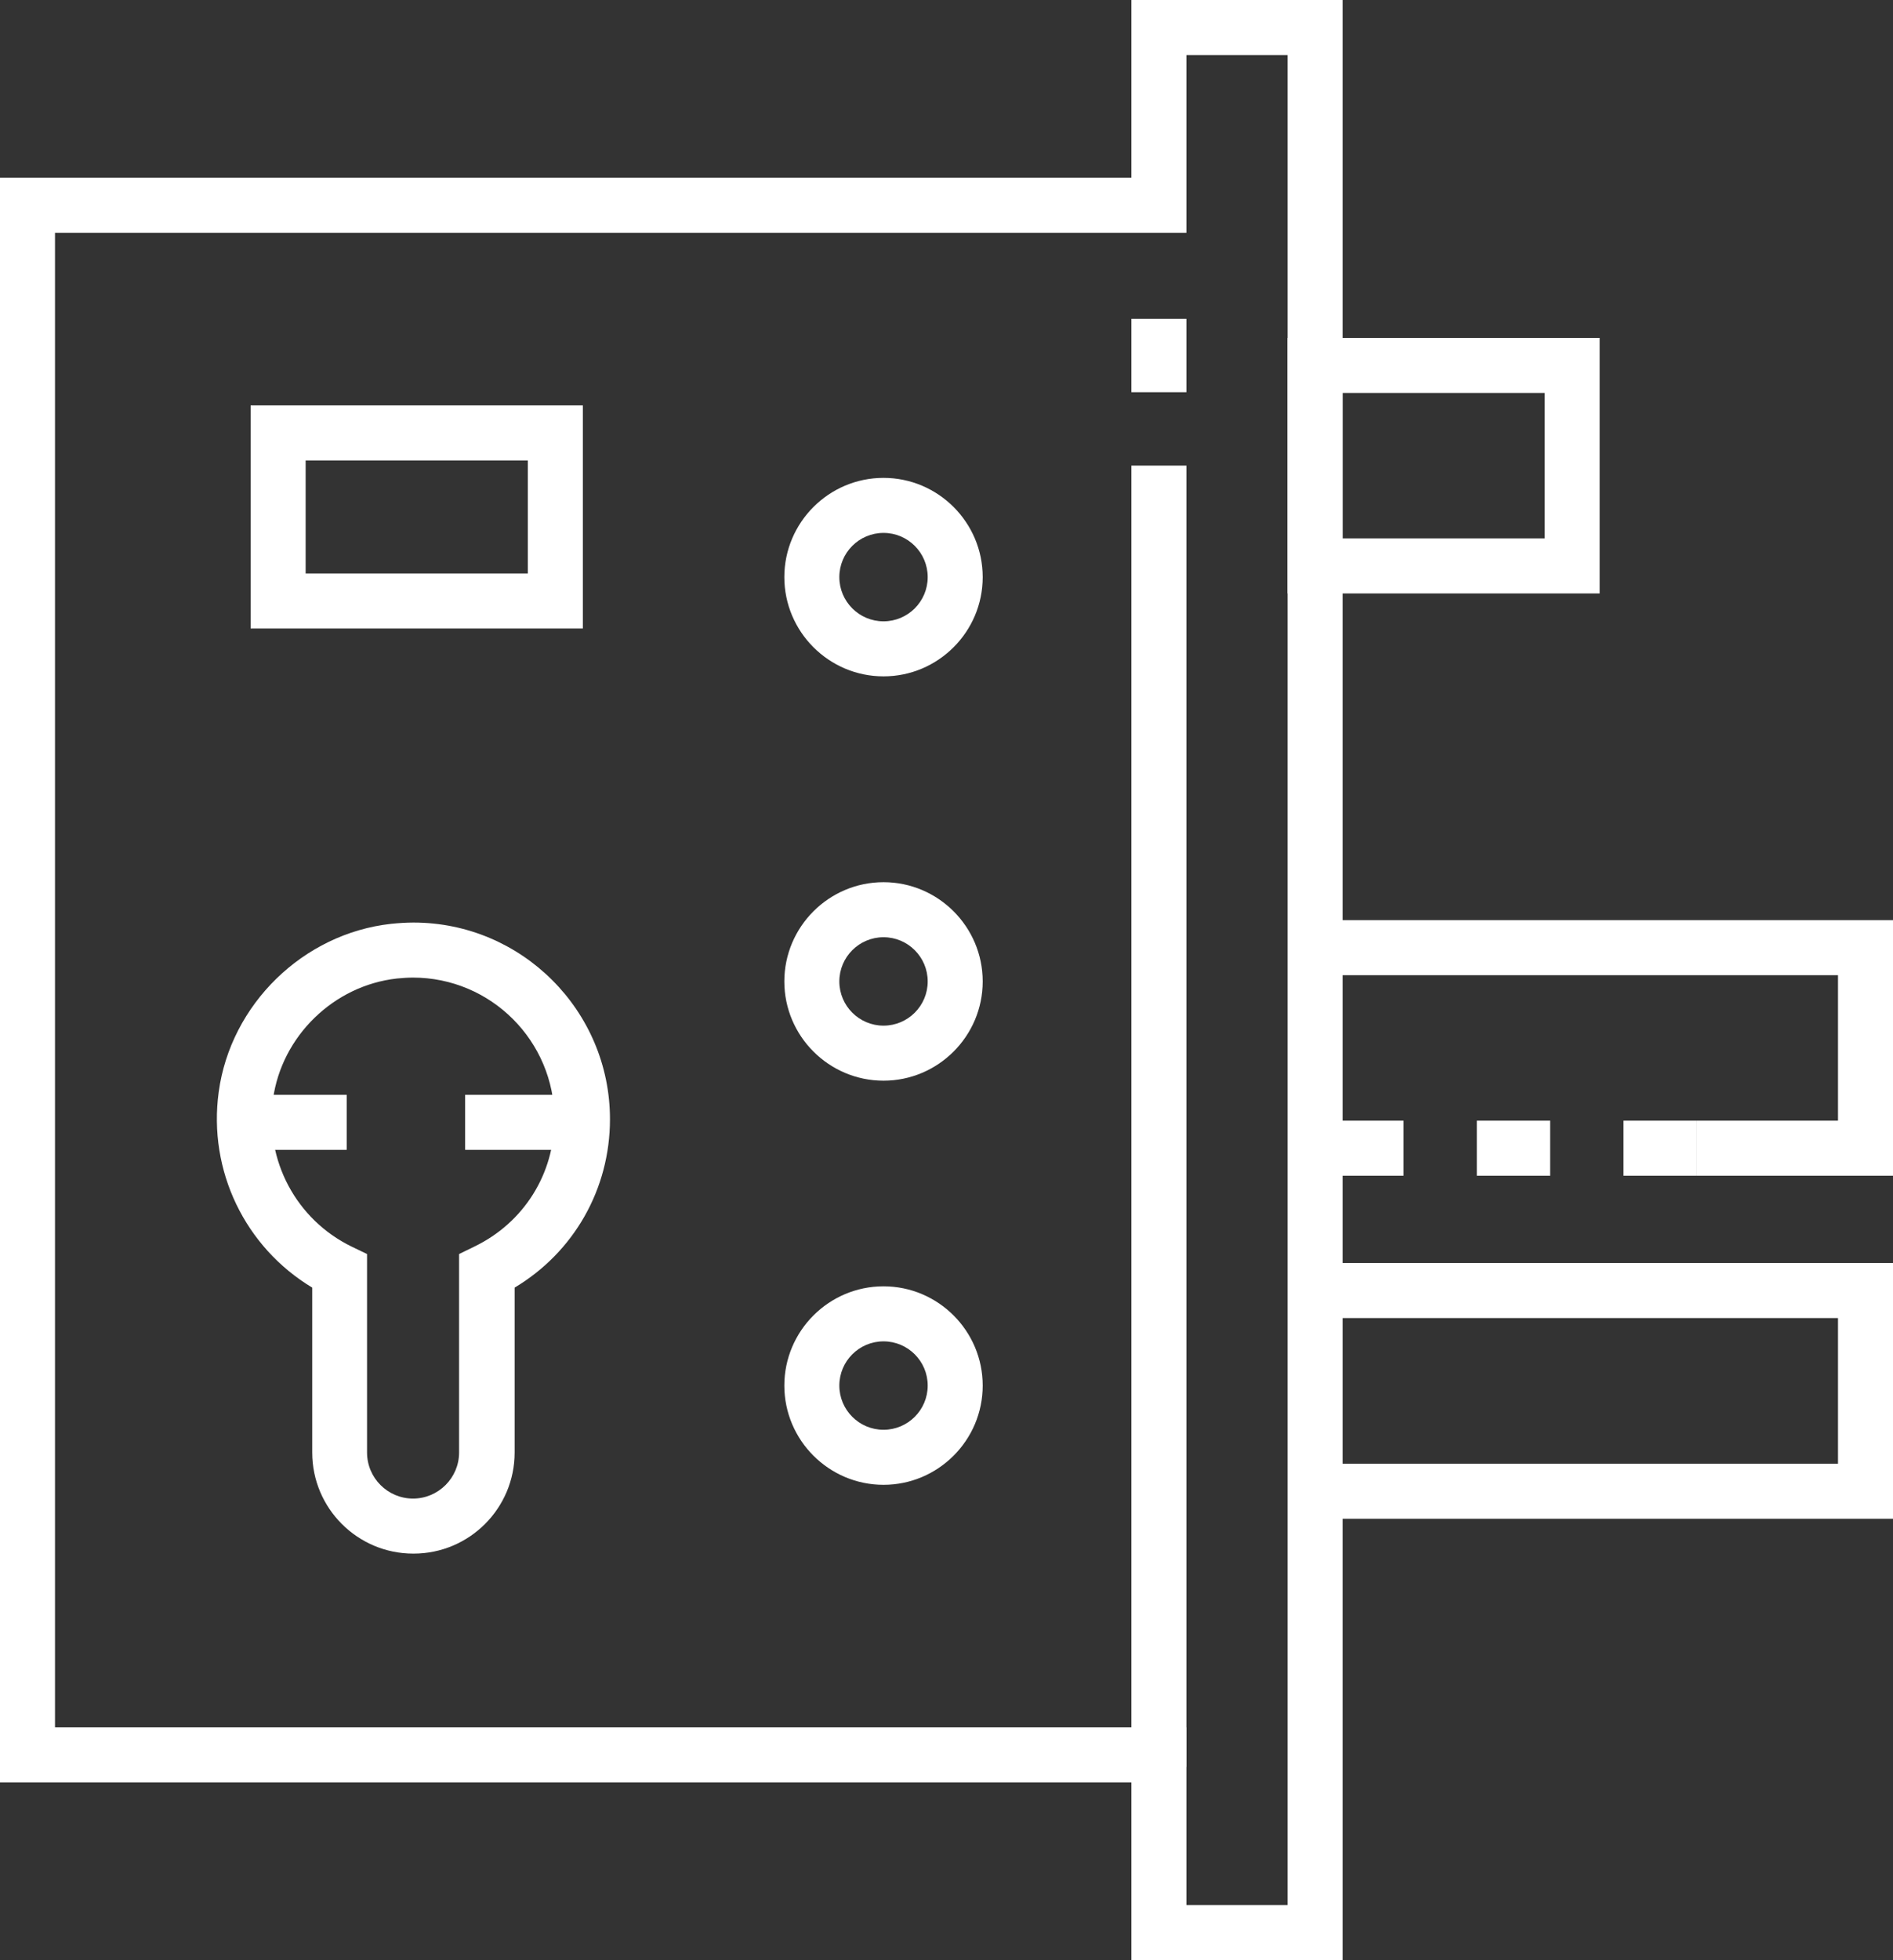
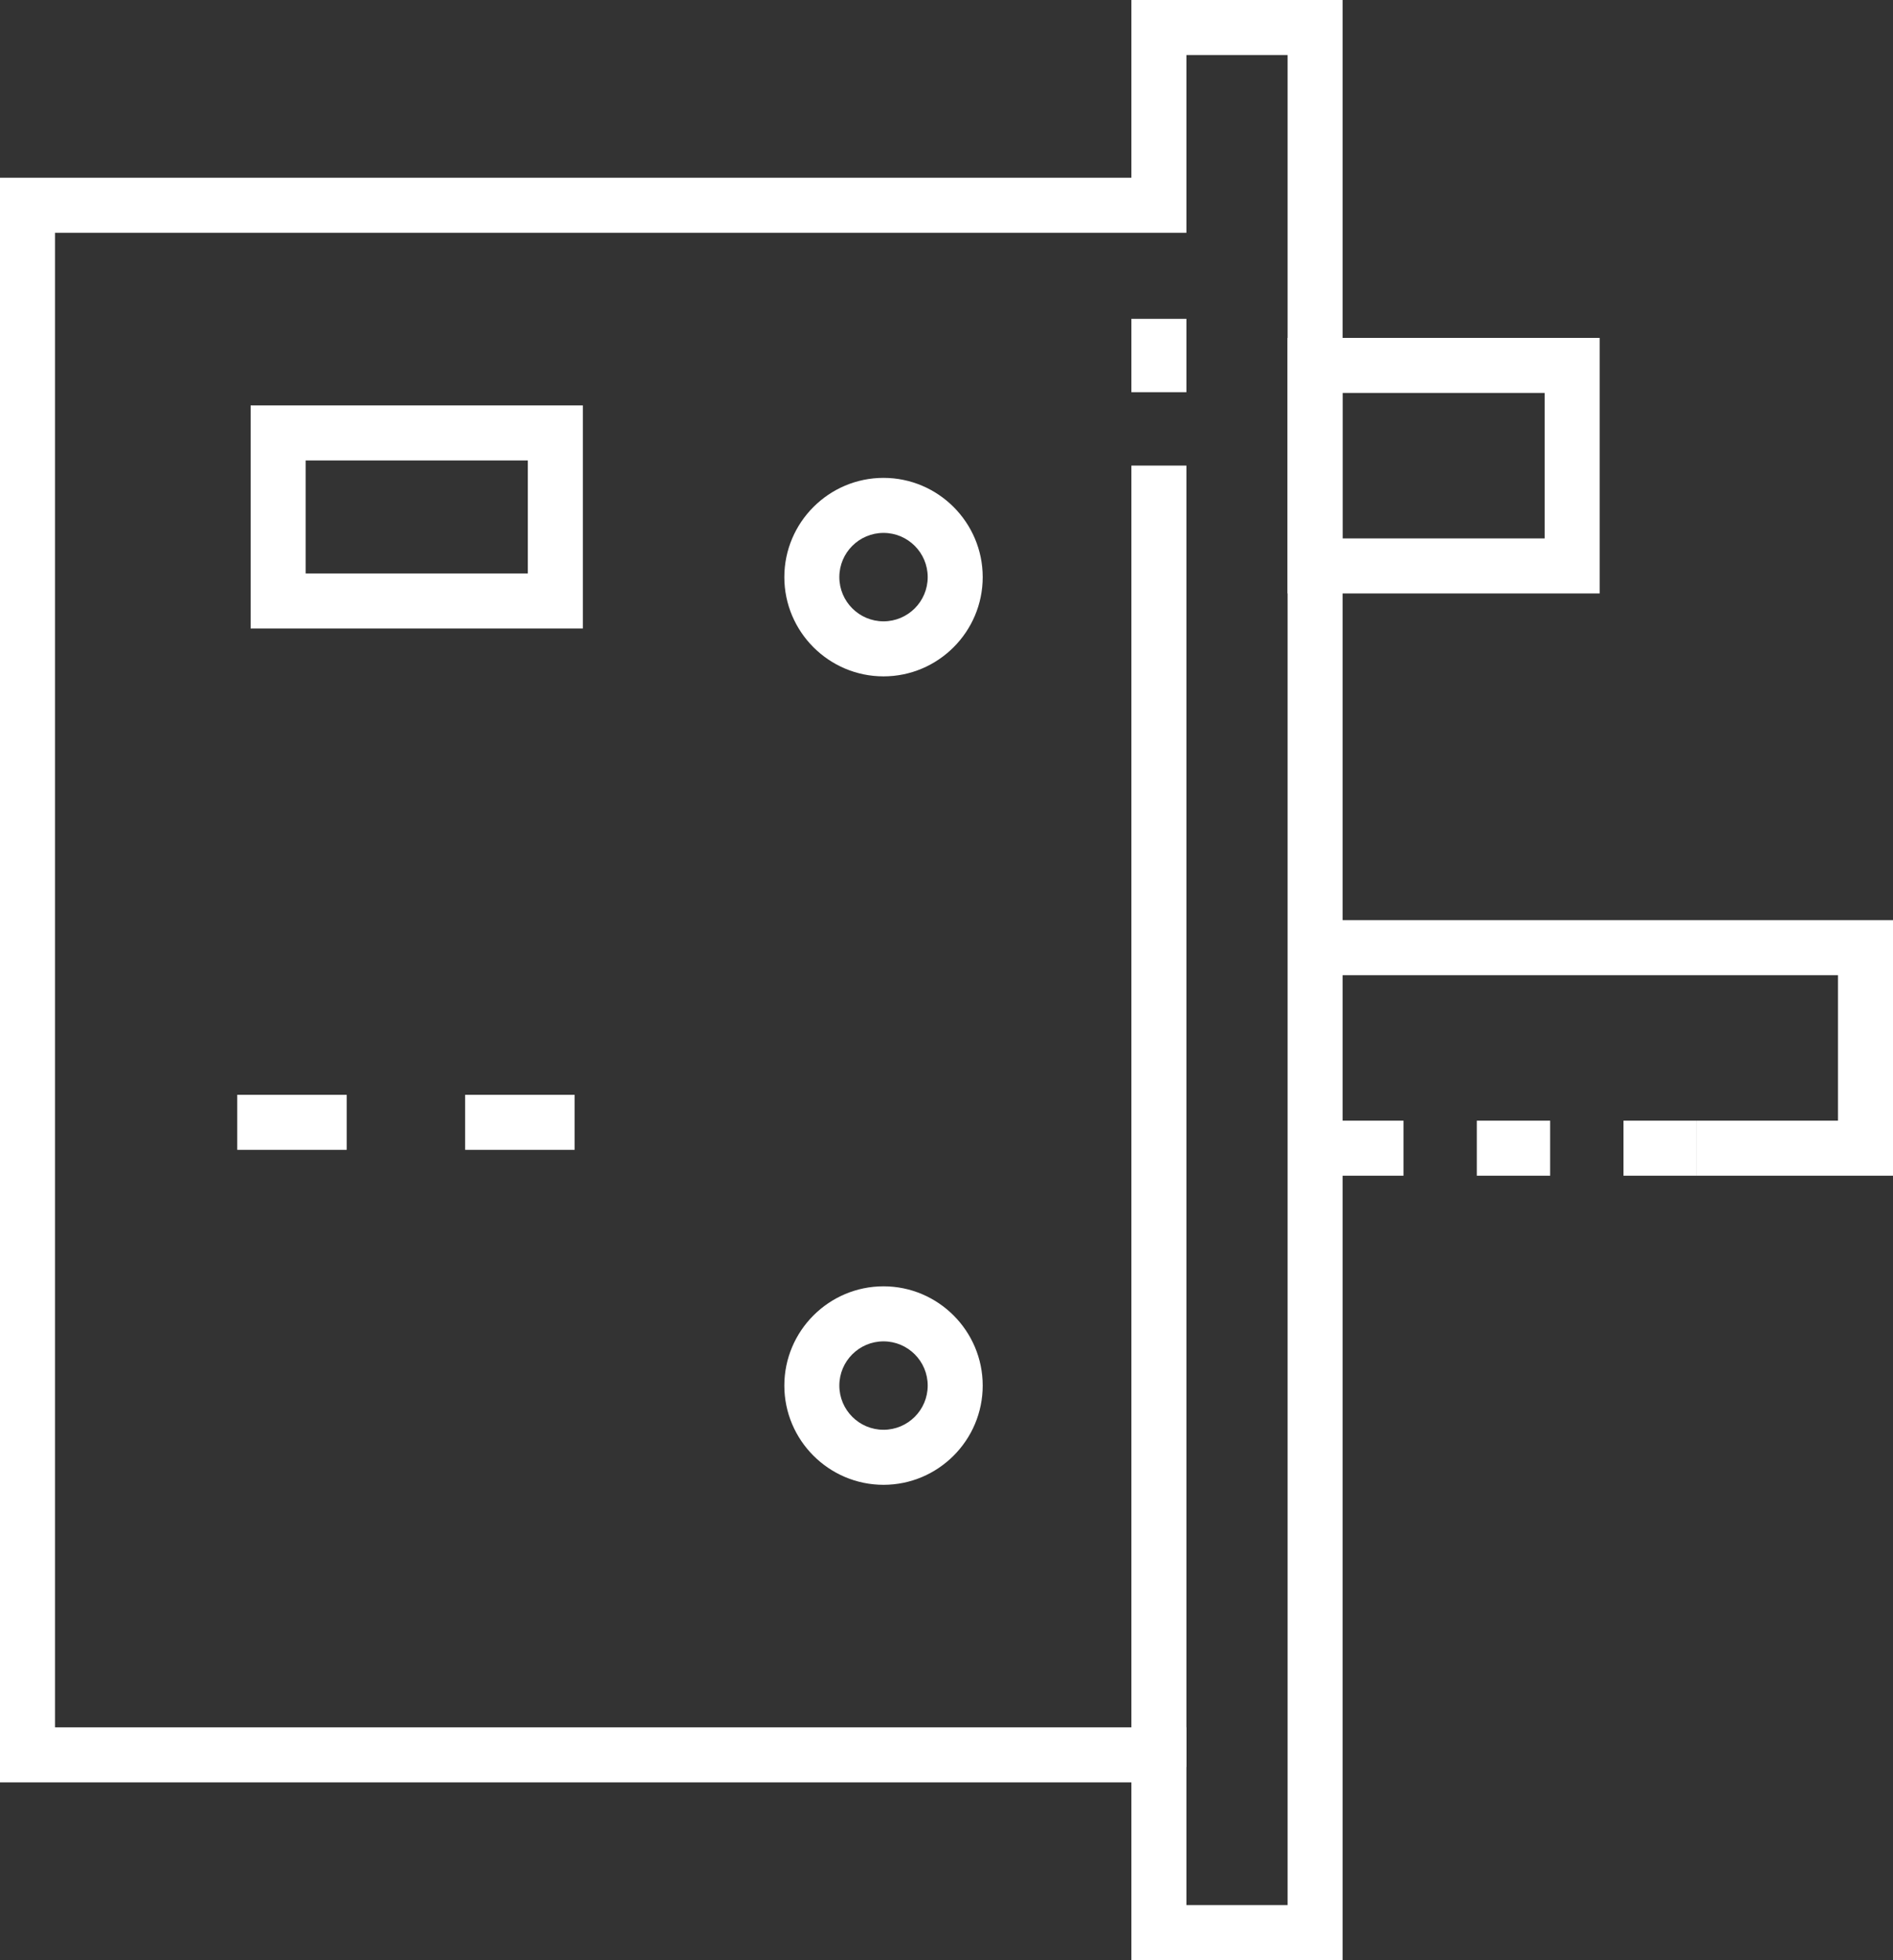
<svg xmlns="http://www.w3.org/2000/svg" id="Calque_2" viewBox="0 0 103.25 106.85">
  <rect x="0" y="0" width="103.25" height="106.85" fill="#333333" stroke="none" />
  <defs>
    <style>.cls-1{fill:#fff;stroke-width:0px;}</style>
  </defs>
  <g id="icons">
    <path class="cls-1" d="m73.23,106.85h-11.52v-9.69H0V9.69h61.71V0h11.52v106.85Zm-8.52-3h5.52V3h-5.52v9.69H3v81.47h61.71v9.69Z" />
    <path class="cls-1" d="m87.25,32.35h-17.02v-13.93h17.02v13.93Zm-14.02-3h11.02v-7.93h-11.02v7.93Z" />
    <path class="cls-1" d="m92.55,64.09h-4v-3h4v3Zm-8,0h-4v-3h4v3Zm-8,0h-4v-3h4v3Z" />
    <polygon class="cls-1" points="103.25 64.09 92.55 64.09 92.55 61.09 100.25 61.09 100.25 53.16 71.73 53.16 71.73 50.16 103.25 50.16 103.25 64.09" />
-     <polygon class="cls-1" points="103.25 82.79 71.73 82.79 71.73 79.79 100.25 79.79 100.25 71.85 71.73 71.85 71.73 68.85 103.25 68.85 103.25 82.79" />
    <rect class="cls-1" x="61.71" y="25.38" width="3" height="70.94" />
    <path class="cls-1" d="m64.71,25.38h-3,3s0,0,0,0Zm0-4h-3v-4h3v4Z" />
    <path class="cls-1" d="m31.79,34.26H13.67v-12.16h18.12v12.16Zm-15.12-3h12.12v-6.16h-12.12v6.16Z" />
    <rect class="cls-1" x="12.94" y="59.68" width="5.97" height="3" />
    <rect class="cls-1" x="25.37" y="59.68" width="5.97" height="3" />
    <path class="cls-1" d="m48.19,80.94c-2.98,0-5.41-2.43-5.41-5.41s2.43-5.41,5.41-5.41,5.41,2.43,5.41,5.41-2.43,5.41-5.41,5.41Zm0-7.82c-1.33,0-2.41,1.08-2.41,2.41s1.08,2.41,2.41,2.41,2.41-1.08,2.41-2.41-1.08-2.41-2.41-2.41Z" />
-     <path class="cls-1" d="m48.19,58.91c-2.98,0-5.41-2.43-5.41-5.41s2.43-5.41,5.41-5.41,5.41,2.43,5.41,5.41-2.43,5.41-5.41,5.41Zm0-7.82c-1.33,0-2.41,1.08-2.41,2.41s1.08,2.41,2.41,2.41,2.41-1.08,2.41-2.41-1.08-2.41-2.41-2.41Z" />
    <path class="cls-1" d="m48.19,36.87c-2.98,0-5.41-2.43-5.41-5.41s2.43-5.41,5.41-5.41,5.41,2.43,5.41,5.41-2.43,5.41-5.41,5.41Zm0-7.82c-1.33,0-2.41,1.08-2.41,2.41s1.08,2.41,2.41,2.41,2.41-1.08,2.41-2.41-1.08-2.41-2.41-2.41Z" />
-     <path class="cls-1" d="m22.54,84.69c-3.04,0-5.51-2.47-5.51-5.51v-8.99c-3.66-2.2-5.69-6.37-5.1-10.67.65-4.77,4.6-8.63,9.4-9.16.4-.04.81-.07,1.22-.07,5.91,0,10.72,4.81,10.72,10.72,0,3.81-1.97,7.25-5.2,9.18v8.99c0,3.04-2.47,5.51-5.51,5.51Zm0-31.4c-.29,0-.59.02-.89.05-3.45.38-6.29,3.15-6.76,6.58-.45,3.34,1.27,6.56,4.28,8.03l.85.41v10.82c0,1.39,1.13,2.51,2.51,2.51s2.51-1.13,2.51-2.51v-10.82l.84-.41c2.69-1.3,4.36-3.96,4.36-6.94,0-4.26-3.46-7.72-7.72-7.72Z" />
  </g>
</svg>